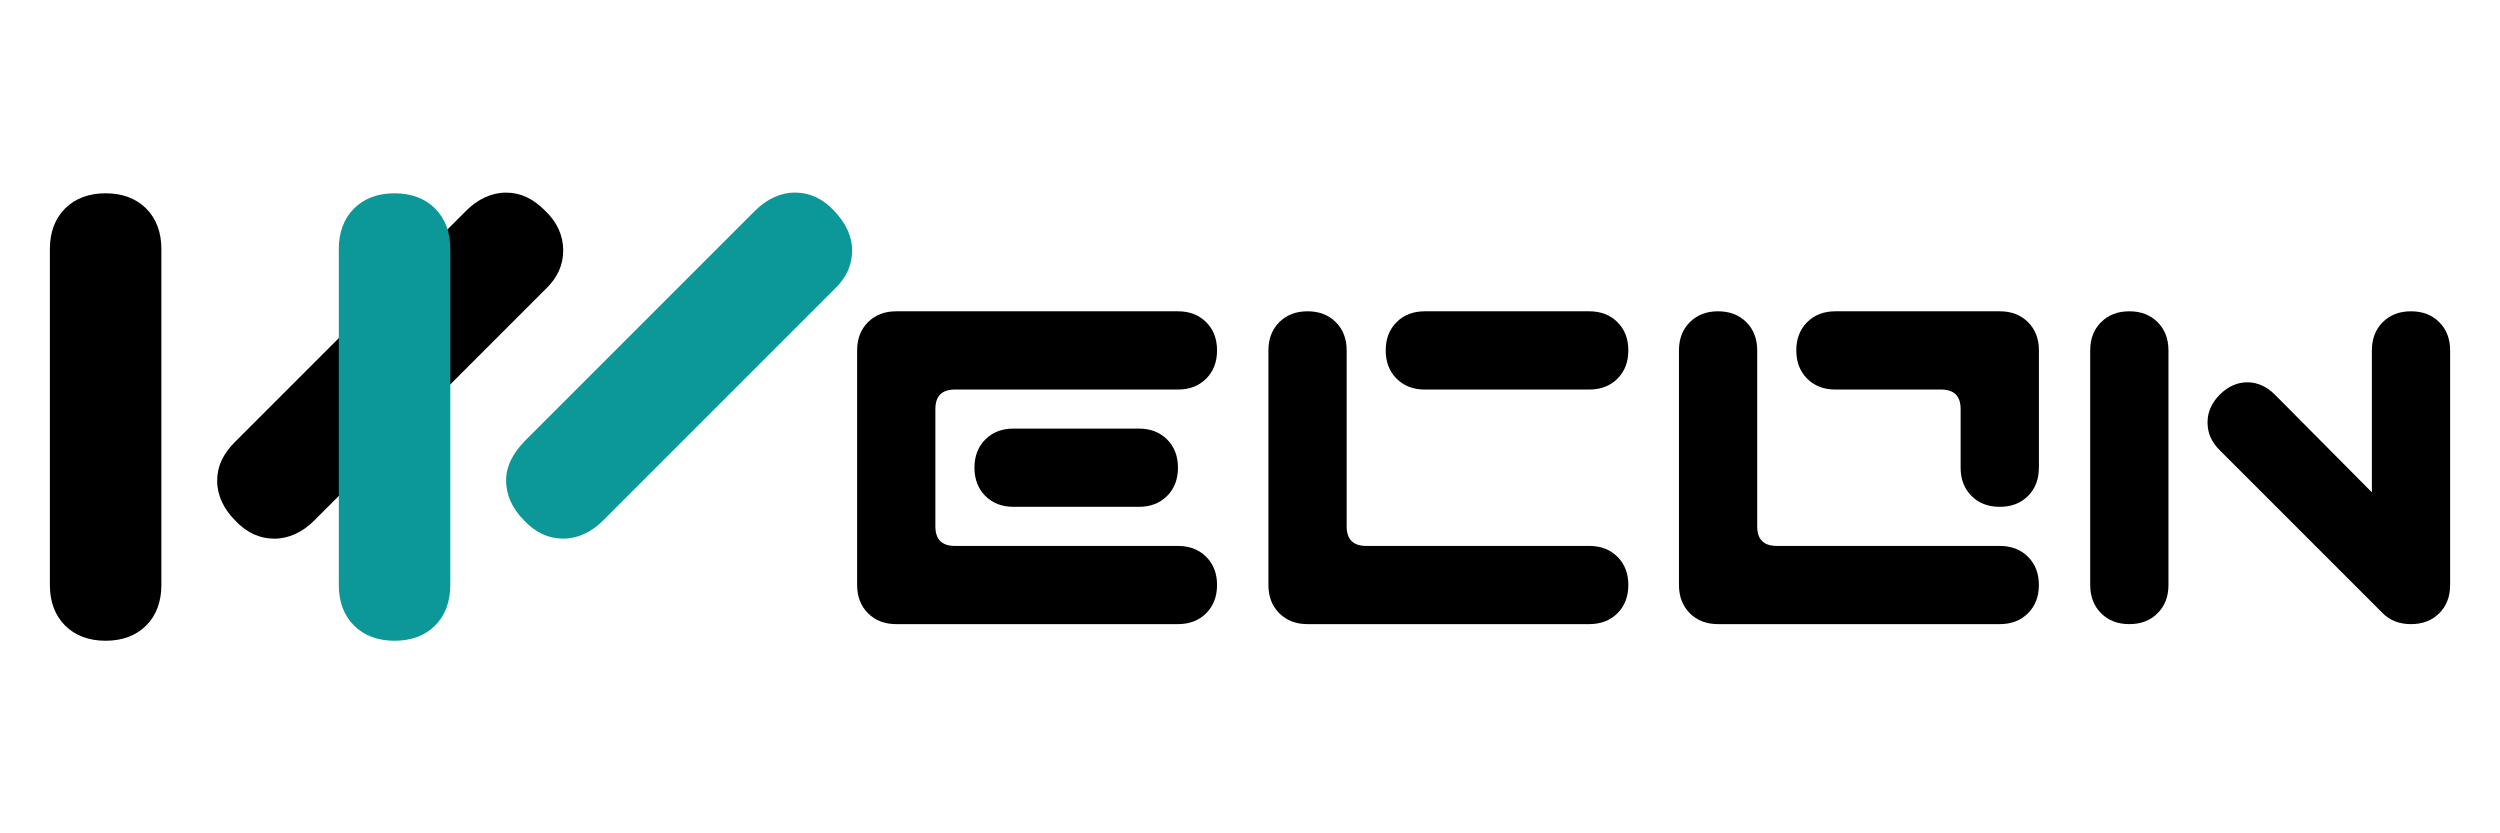
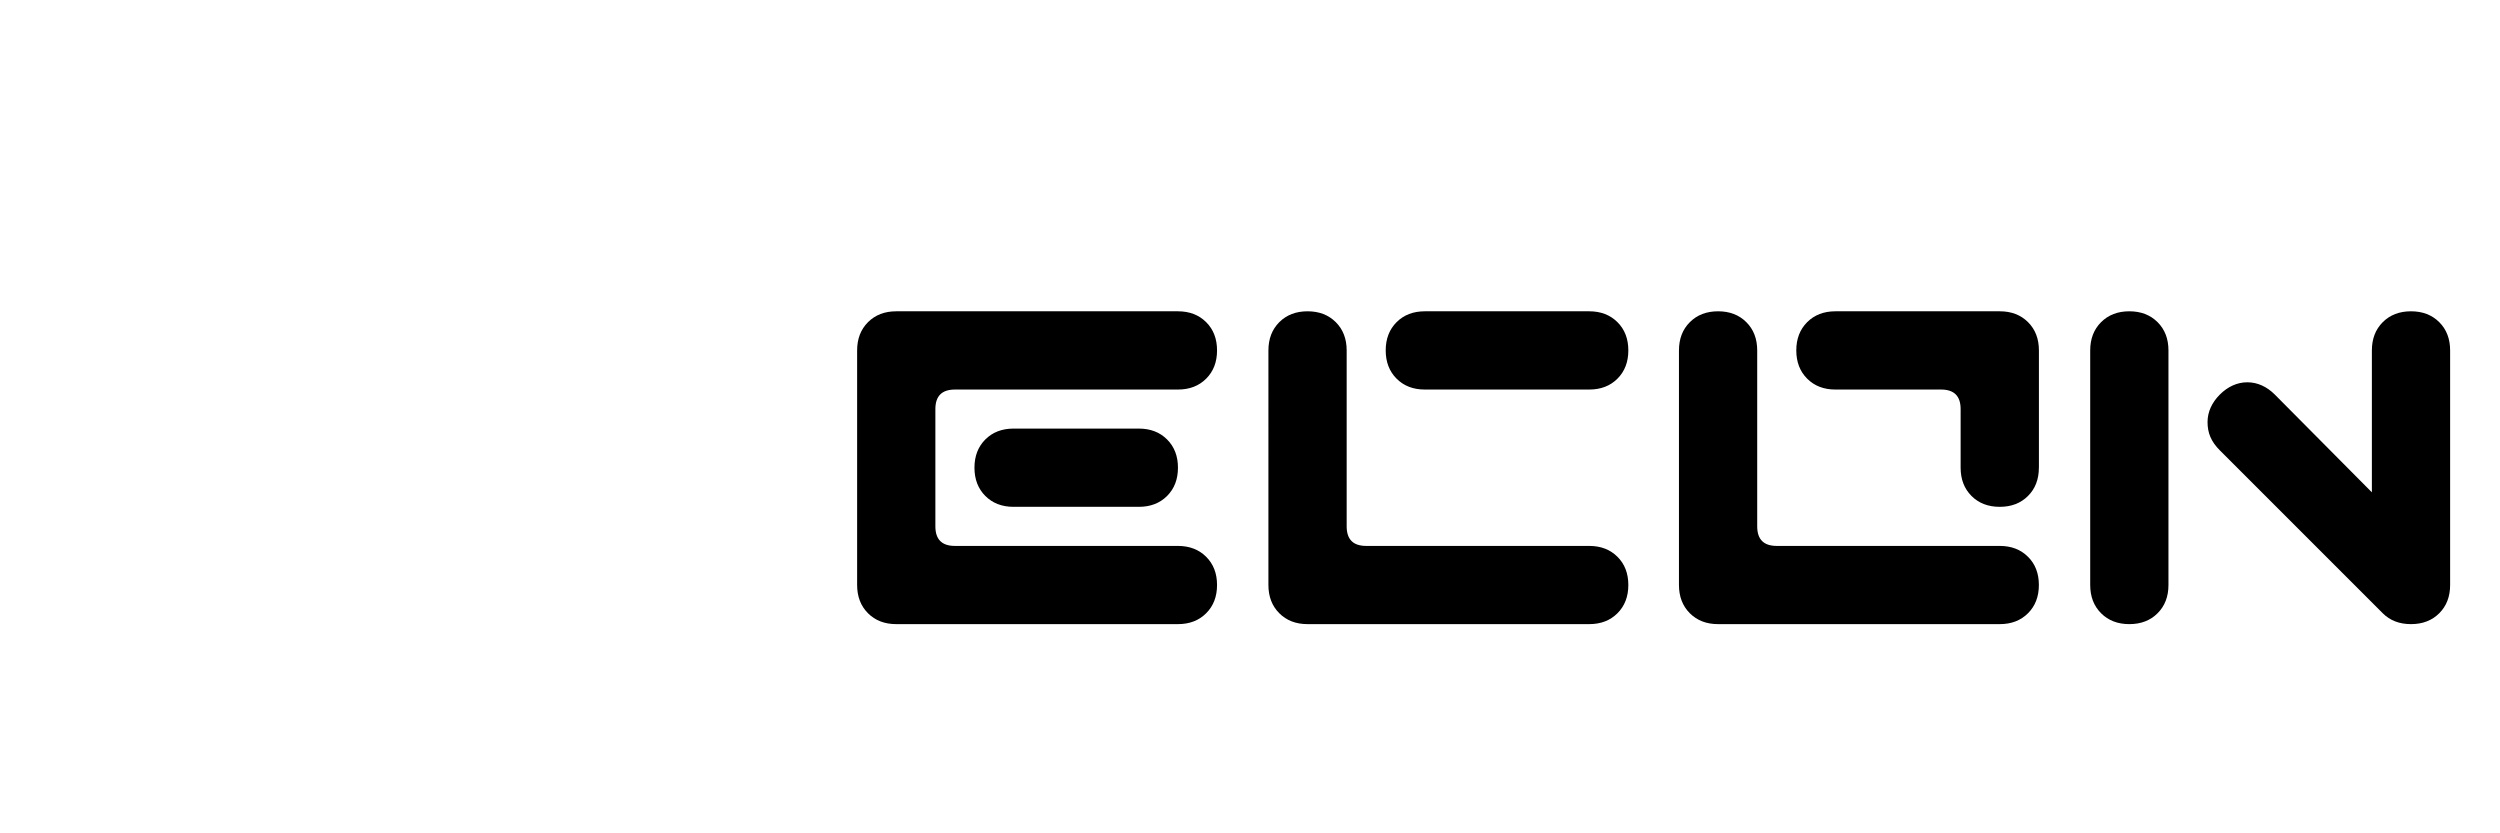
<svg xmlns="http://www.w3.org/2000/svg" version="1.1" id="Layer_1" x="0px" y="0px" viewBox="0 0 600 200" style="enable-background:new 0 0 600 200;" xml:space="preserve">
  <style type="text/css">
	.st0{fill-rule:evenodd;clip-rule:evenodd;}
	.st1{fill-rule:evenodd;clip-rule:evenodd;fill:#0C9898;}
</style>
  <g>
-     <path class="st0" d="M130.83,69.5L75.4,124.94c-2.78,2.78-6.08,4.34-9.56,4.34c-3.48,0-6.6-1.39-9.38-4.34   c-2.78-2.78-4.34-6.08-4.34-9.56c0-3.48,1.39-6.43,4.34-9.38l55.43-55.43c2.78-2.78,6.08-4.34,9.56-4.34s6.43,1.39,9.38,4.34   c2.95,2.78,4.34,6.08,4.34,9.56S133.79,66.72,130.83,69.5z M38.73,140.4c0,4-1.22,7.3-3.65,9.73c-2.43,2.43-5.73,3.65-9.73,3.65   s-7.3-1.22-9.73-3.65c-2.43-2.43-3.65-5.73-3.65-9.73V59.77c0-4,1.22-7.3,3.65-9.73c2.43-2.43,5.73-3.65,9.73-3.65   s7.3,1.22,9.73,3.65c2.43,2.43,3.65,5.73,3.65,9.73V140.4z" />
-     <path class="st1" d="M200.17,69.5l-55.43,55.43c-2.78,2.78-6.08,4.34-9.56,4.34c-3.48,0-6.6-1.39-9.38-4.34   c-2.78-2.78-4.34-6.08-4.34-9.56c0-3.48,1.56-6.43,4.34-9.38l55.43-55.43c2.78-2.78,6.08-4.34,9.56-4.34c3.48,0,6.6,1.39,9.38,4.34   c2.78,2.95,4.34,6.08,4.34,9.56S203.12,66.72,200.17,69.5z M108.07,140.4c0,4-1.22,7.3-3.65,9.73c-2.43,2.43-5.73,3.65-9.73,3.65   s-7.3-1.22-9.73-3.65c-2.43-2.43-3.65-5.73-3.65-9.73V59.77c0-4,1.22-7.3,3.65-9.73c2.43-2.43,5.73-3.65,9.73-3.65   s7.3,1.22,9.73,3.65c2.43,2.43,3.65,5.73,3.65,9.73V140.4z" />
    <path class="st0" d="M282.71,112.25c0,2.78-0.87,5.04-2.61,6.78c-1.74,1.74-4,2.61-6.78,2.61h-30.06c-2.78,0-5.04-0.87-6.78-2.61   c-1.74-1.74-2.61-4-2.61-6.78c0-2.78,0.87-5.04,2.61-6.78c1.74-1.74,4-2.61,6.78-2.61h30.06c2.78,0,5.04,0.87,6.78,2.61   C281.84,107.21,282.71,109.47,282.71,112.25z M292.09,140.4c0,2.78-0.87,5.04-2.61,6.78s-4,2.61-6.78,2.61h-67.6   c-2.78,0-5.04-0.87-6.78-2.61c-1.74-1.74-2.61-4-2.61-6.78V84.1c0-2.78,0.87-5.04,2.61-6.78c1.74-1.74,4-2.61,6.78-2.61h67.6   c2.78,0,5.04,0.87,6.78,2.61c1.74,1.74,2.61,4,2.61,6.78c0,2.78-0.87,5.04-2.61,6.78c-1.74,1.74-4,2.61-6.78,2.61h-53.52   c-3.13,0-4.69,1.56-4.69,4.69v28.15c0,3.13,1.56,4.69,4.69,4.69h53.52c2.78,0,5.04,0.87,6.78,2.61S292.09,137.62,292.09,140.4z    M390.8,84.1c0,2.78-0.87,5.04-2.61,6.78c-1.74,1.74-4,2.61-6.78,2.61h-39.45c-2.78,0-5.04-0.87-6.78-2.61   c-1.74-1.74-2.61-4-2.61-6.78c0-2.78,0.87-5.04,2.61-6.78c1.74-1.74,4-2.61,6.78-2.61h39.45c2.78,0,5.04,0.87,6.78,2.61   C389.93,79.06,390.8,81.32,390.8,84.1z M390.8,140.4c0,2.78-0.87,5.04-2.61,6.78s-4,2.61-6.78,2.61h-67.6   c-2.78,0-5.04-0.87-6.78-2.61c-1.74-1.74-2.61-4-2.61-6.78V84.1c0-2.78,0.87-5.04,2.61-6.78c1.74-1.74,4-2.61,6.78-2.61   c2.78,0,5.04,0.87,6.78,2.61c1.74,1.74,2.61,4,2.61,6.78v42.23c0,3.13,1.56,4.69,4.69,4.69h53.52c2.78,0,5.04,0.87,6.78,2.61   C389.93,135.36,390.8,137.62,390.8,140.4z M489.33,112.25c0,2.78-0.87,5.04-2.61,6.78c-1.74,1.74-4,2.61-6.78,2.61   c-2.78,0-5.04-0.87-6.78-2.61c-1.74-1.74-2.61-4-2.61-6.78V98.18c0-3.13-1.56-4.69-4.69-4.69H440.5c-2.78,0-5.04-0.87-6.78-2.61   c-1.74-1.74-2.61-4-2.61-6.78c0-2.78,0.87-5.04,2.61-6.78c1.74-1.74,4-2.61,6.78-2.61h39.45c2.78,0,5.04,0.87,6.78,2.61   c1.74,1.74,2.61,4,2.61,6.78V112.25z M489.33,140.4c0,2.78-0.87,5.04-2.61,6.78s-4,2.61-6.78,2.61h-67.6   c-2.78,0-5.04-0.87-6.78-2.61s-2.61-4-2.61-6.78V84.1c0-2.78,0.87-5.04,2.61-6.78c1.74-1.74,4-2.61,6.78-2.61s5.04,0.87,6.78,2.61   c1.74,1.74,2.61,4,2.61,6.78v42.23c0,3.13,1.56,4.69,4.69,4.69h53.52c2.78,0,5.04,0.87,6.78,2.61   C488.46,135.36,489.33,137.62,489.33,140.4z M588.03,140.4c0,2.78-0.87,5.04-2.61,6.78c-1.74,1.74-4,2.61-6.78,2.61   s-5.04-0.87-6.78-2.61l-39.1-39.1c-2.09-2.09-2.95-4.17-2.95-6.78c0-2.43,1.04-4.69,2.95-6.6s4.17-2.95,6.6-2.95   s4.69,1.04,6.6,2.95l23.29,23.46V84.1c0-2.78,0.87-5.04,2.61-6.78c1.74-1.74,4-2.61,6.78-2.61s5.04,0.87,6.78,2.61   c1.74,1.74,2.61,4,2.61,6.78V140.4z M520.43,140.4c0,2.78-0.87,5.04-2.61,6.78s-4,2.61-6.78,2.61c-2.78,0-5.04-0.87-6.78-2.61   s-2.61-4-2.61-6.78V84.1c0-2.78,0.87-5.04,2.61-6.78c1.74-1.74,4-2.61,6.78-2.61c2.78,0,5.04,0.87,6.78,2.61   c1.74,1.74,2.61,4,2.61,6.78V140.4z" />
  </g>
</svg>